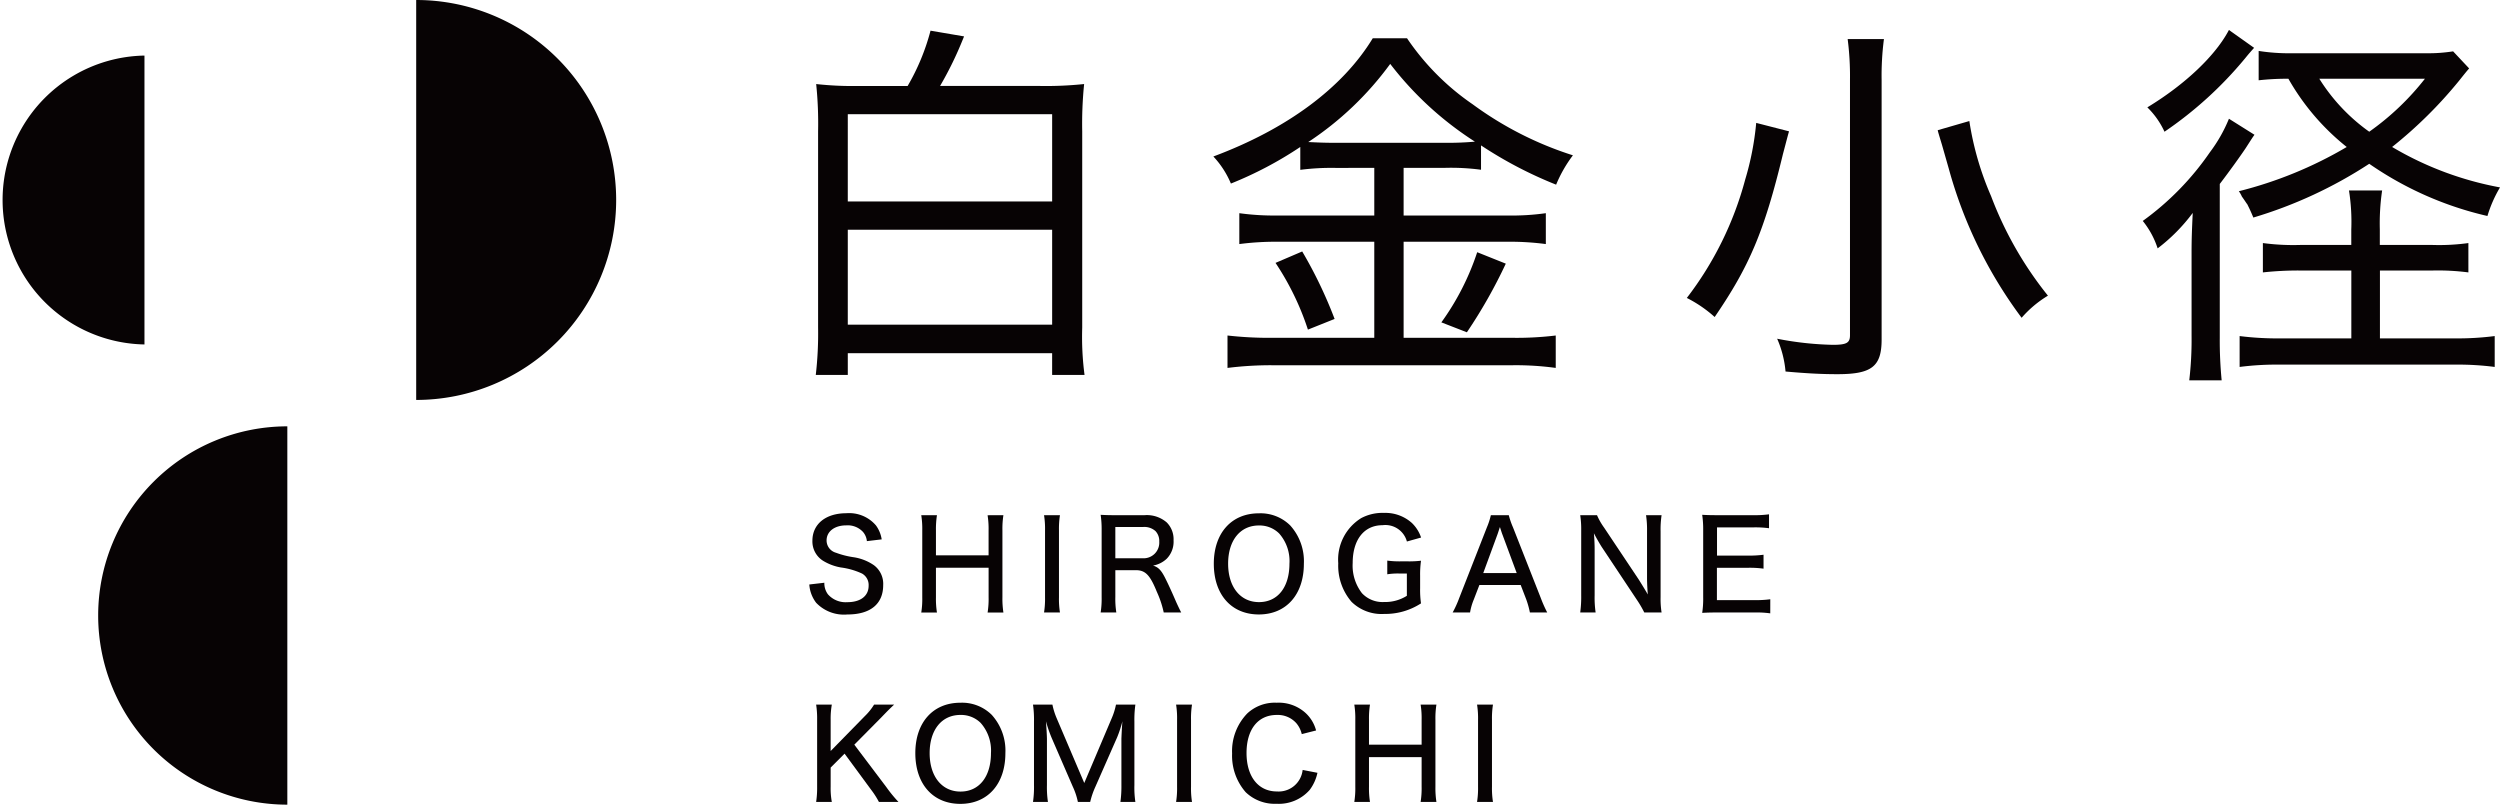
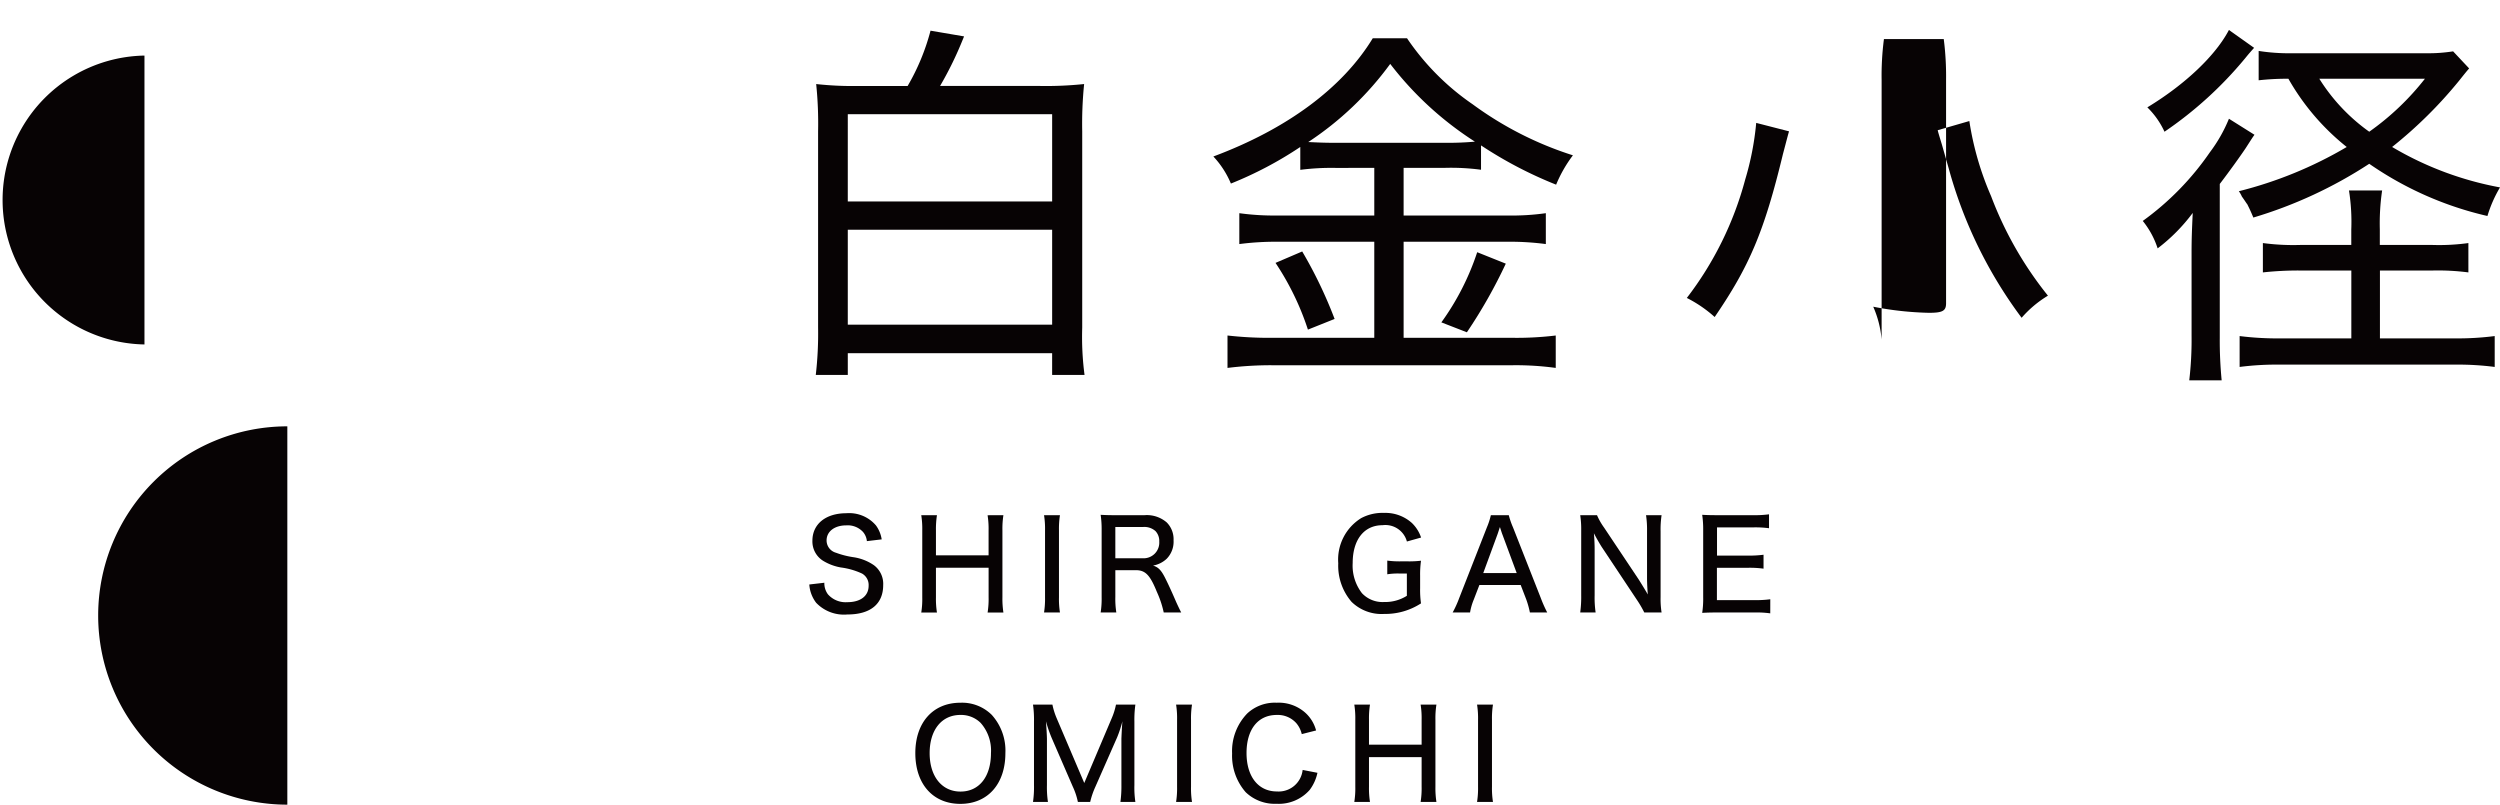
<svg xmlns="http://www.w3.org/2000/svg" width="215.483" height="69.356" viewBox="0 0 215.483 69.356">
  <g id="title_store" transform="translate(-782.265 -413.47)">
    <g id="グループ_217" data-name="グループ 217" transform="translate(782.265 413.47)">
-       <path id="パス_4057" data-name="パス 4057" d="M829.686,447.942a17.236,17.236,0,0,0,0-34.472Z" transform="translate(-793.813 -413.47)" fill="#070304" />
      <path id="パス_4058" data-name="パス 4058" d="M794.717,444.7a12.452,12.452,0,0,1,0-24.9Z" transform="translate(-782.265 -415.01)" fill="#070304" />
      <path id="パス_4059" data-name="パス 4059" d="M809.755,494.656a16.3,16.3,0,1,1,0-32.608Z" transform="translate(-784.989 -425.3)" fill="#070304" />
    </g>
    <g id="グループ_218" data-name="グループ 218" transform="translate(852.579 416.048)">
      <path id="パス_4060" data-name="パス 4060" d="M883.133,421.731a19.024,19.024,0,0,0,1.972-4.766l2.891.493c-.066.164-.066.164-.229.558a30.228,30.228,0,0,1-1.84,3.714H894.5a31.423,31.423,0,0,0,3.845-.165,33.932,33.932,0,0,0-.165,4.075v16.925a25.166,25.166,0,0,0,.2,4.074h-2.793v-1.873H877.974v1.873h-2.76a31.211,31.211,0,0,0,.2-4.108V425.641a32.907,32.907,0,0,0-.165-4.075,29.135,29.135,0,0,0,3.714.165Zm-5.16,9.957h17.615v-7.525H877.974Zm0,10.615h17.615V434.12H877.974Z" transform="translate(-875.214 -416.899)" fill="#070304" />
      <path id="パス_4061" data-name="パス 4061" d="M931.131,429.007a20.99,20.99,0,0,0-3.123.165V427.2a32.393,32.393,0,0,1-5.981,3.155,7.828,7.828,0,0,0-1.511-2.334c6.342-2.366,11.14-5.915,13.737-10.187h2.957a21.475,21.475,0,0,0,5.652,5.686,29.812,29.812,0,0,0,8.644,4.4,11.441,11.441,0,0,0-1.447,2.53,35.518,35.518,0,0,1-6.473-3.385v2.1a19.467,19.467,0,0,0-3.089-.165h-3.583v4.108h8.939a20.9,20.9,0,0,0,3.319-.2v2.662a23.5,23.5,0,0,0-3.352-.2h-8.906v8.281h9.432a28.1,28.1,0,0,0,3.68-.2v2.794a25.477,25.477,0,0,0-3.714-.231h-20.7a30.233,30.233,0,0,0-3.878.231v-2.794a32.049,32.049,0,0,0,3.845.2h8.807v-8.281h-8.347a24.151,24.151,0,0,0-3.286.2v-2.662a21.771,21.771,0,0,0,3.319.2h8.314v-4.108Zm-2.958,7.2a38.325,38.325,0,0,1,2.793,5.817l-2.3.92a23.409,23.409,0,0,0-2.793-5.752Zm12.356-9.366a25.117,25.117,0,0,0,2.53-.1,28.664,28.664,0,0,1-7.3-6.7,27.357,27.357,0,0,1-7.065,6.736c.788.033,1.314.066,2.366.066Zm5.192,10.417a43.373,43.373,0,0,1-3.353,5.916l-2.2-.855a22.156,22.156,0,0,0,3.089-6.047Z" transform="translate(-886.246 -417.111)" fill="#070304" />
-       <path id="パス_4062" data-name="パス 4062" d="M983.271,425.874c-.132.46-.263.986-.526,1.971-1.611,6.671-2.892,9.662-5.882,14.033a10.987,10.987,0,0,0-2.4-1.643,28.988,28.988,0,0,0,5.027-10.188,24.711,24.711,0,0,0,.953-4.9Zm8.182-7.953a24.486,24.486,0,0,0-.2,3.549v22.346c0,2.334-.855,2.99-3.813,2.99-1.347,0-2.628-.066-4.469-.23a8.947,8.947,0,0,0-.723-2.826,27.666,27.666,0,0,0,4.8.526c1.182,0,1.478-.165,1.478-.822V421.437a25.118,25.118,0,0,0-.2-3.516Zm7.361,7.066a25.931,25.931,0,0,0,1.874,6.474,31.33,31.33,0,0,0,4.9,8.578,9.5,9.5,0,0,0-2.268,1.906,38.412,38.412,0,0,1-6.277-12.85l-.592-2.07c-.229-.756-.361-1.183-.361-1.249Z" transform="translate(-899.384 -417.132)" fill="#070304" />
+       <path id="パス_4062" data-name="パス 4062" d="M983.271,425.874c-.132.46-.263.986-.526,1.971-1.611,6.671-2.892,9.662-5.882,14.033a10.987,10.987,0,0,0-2.4-1.643,28.988,28.988,0,0,0,5.027-10.188,24.711,24.711,0,0,0,.953-4.9Zm8.182-7.953a24.486,24.486,0,0,0-.2,3.549v22.346a8.947,8.947,0,0,0-.723-2.826,27.666,27.666,0,0,0,4.8.526c1.182,0,1.478-.165,1.478-.822V421.437a25.118,25.118,0,0,0-.2-3.516Zm7.361,7.066a25.931,25.931,0,0,0,1.874,6.474,31.33,31.33,0,0,0,4.9,8.578,9.5,9.5,0,0,0-2.268,1.906,38.412,38.412,0,0,1-6.277-12.85l-.592-2.07c-.229-.756-.361-1.183-.361-1.249Z" transform="translate(-899.384 -417.132)" fill="#070304" />
      <path id="パス_4063" data-name="パス 4063" d="M1030.618,436.071c0-1.183.033-1.972.1-3.418a15.323,15.323,0,0,1-3.024,3.056,7.365,7.365,0,0,0-1.282-2.366,24.154,24.154,0,0,0,5.784-5.916,12.843,12.843,0,0,0,1.644-2.892l2.2,1.381c-.164.23-.164.23-.756,1.151-.461.69-1.38,1.971-2.235,3.089V443.4a35.653,35.653,0,0,0,.163,3.681h-2.793a30.005,30.005,0,0,0,.2-3.813Zm5.39-17.648c-.263.3-.362.394-.789.921a33.252,33.252,0,0,1-6.934,6.31,7.009,7.009,0,0,0-1.479-2.1c3.254-1.971,5.882-4.469,7.033-6.671Zm18.535,1.775c-.231.263-.362.427-.887,1.085a37.736,37.736,0,0,1-5.752,5.685,28.243,28.243,0,0,0,9.3,3.484,11.005,11.005,0,0,0-1.084,2.465,29.415,29.415,0,0,1-10.187-4.5,38.133,38.133,0,0,1-9.99,4.634c-.231-.558-.362-.822-.526-1.151-.066-.066-.2-.3-.461-.657a2.446,2.446,0,0,0-.263-.461,35.07,35.07,0,0,0,9.3-3.812,20.325,20.325,0,0,1-5.028-5.882,21.785,21.785,0,0,0-2.564.132v-2.53a16.805,16.805,0,0,0,2.827.2h11.633a13.576,13.576,0,0,0,2.3-.164Zm-3.155,15.216a18.338,18.338,0,0,0,3.09-.164v2.53a20.414,20.414,0,0,0-3.056-.164h-4.568v5.85h6.441a25.05,25.05,0,0,0,3.451-.2v2.662a24.507,24.507,0,0,0-3.418-.2h-15.051a25.094,25.094,0,0,0-3.517.2v-2.662a25.774,25.774,0,0,0,3.517.2h6.112v-5.85h-4.436a28.006,28.006,0,0,0-3.188.164v-2.53a19.891,19.891,0,0,0,3.22.164h4.4v-1.347a17.131,17.131,0,0,0-.2-3.353h2.859a19.584,19.584,0,0,0-.2,3.353v1.347Zm-9.76-14.328a16.055,16.055,0,0,0,4.305,4.568,22.743,22.743,0,0,0,4.8-4.568Z" transform="translate(-912.034 -416.878)" fill="#070304" />
    </g>
    <g id="グループ_219" data-name="グループ 219" transform="translate(852.02 457.683)">
      <path id="パス_4064" data-name="パス 4064" d="M875.773,477.938a1.592,1.592,0,0,0,.311,1,2.033,2.033,0,0,0,1.662.676c1.147,0,1.844-.536,1.844-1.415a1.133,1.133,0,0,0-.568-1.052,6.214,6.214,0,0,0-1.823-.525,4.372,4.372,0,0,1-1.555-.589,1.968,1.968,0,0,1-.9-1.716c0-1.436,1.148-2.37,2.928-2.37A3.031,3.031,0,0,1,880.223,473a2.756,2.756,0,0,1,.493,1.2l-1.276.151a1.429,1.429,0,0,0-.343-.8,1.794,1.794,0,0,0-1.437-.558c-1.008,0-1.694.526-1.694,1.3a1.1,1.1,0,0,0,.815,1.061,7.231,7.231,0,0,0,1.522.386,4.192,4.192,0,0,1,1.726.676,2,2,0,0,1,.816,1.726c0,1.63-1.105,2.531-3.078,2.531a3.312,3.312,0,0,1-2.7-1.008,2.9,2.9,0,0,1-.59-1.576Z" transform="translate(-874.475 -471.923)" fill="#070304" />
      <path id="パス_4065" data-name="パス 4065" d="M894.315,472.171a7.5,7.5,0,0,0-.085,1.3v5.78a7.792,7.792,0,0,0,.085,1.309h-1.362a7.4,7.4,0,0,0,.086-1.309V476.7H888.5v2.552a7.523,7.523,0,0,0,.087,1.309h-1.352a7.383,7.383,0,0,0,.086-1.309v-5.77a7.536,7.536,0,0,0-.086-1.308h1.352a7.794,7.794,0,0,0-.087,1.3v2.154h4.537v-2.145a7.308,7.308,0,0,0-.086-1.308Z" transform="translate(-877.583 -471.978)" fill="#070304" />
      <path id="パス_4066" data-name="パス 4066" d="M902.594,472.171a7.554,7.554,0,0,0-.085,1.308v5.77a7.408,7.408,0,0,0,.085,1.309h-1.372a7.548,7.548,0,0,0,.086-1.309v-5.77a7.387,7.387,0,0,0-.086-1.308Z" transform="translate(-880.988 -471.978)" fill="#070304" />
      <path id="パス_4067" data-name="パス 4067" d="M913.11,480.547a8.562,8.562,0,0,0-.589-1.77c-.59-1.458-.987-1.877-1.823-1.877h-1.759v2.317a7.57,7.57,0,0,0,.086,1.33h-1.351a7.694,7.694,0,0,0,.085-1.319v-5.78a8.7,8.7,0,0,0-.085-1.319c.4.021.718.032,1.287.032h2.487a2.623,2.623,0,0,1,1.919.622,2.044,2.044,0,0,1,.591,1.545,2.1,2.1,0,0,1-.591,1.587,2.3,2.3,0,0,1-1.179.589c.471.14.729.418,1.1,1.18.225.45.482,1.008.836,1.823.118.278.354.772.493,1.04Zm-1.855-4.676a1.351,1.351,0,0,0,1.47-1.437,1.241,1.241,0,0,0-.322-.9,1.432,1.432,0,0,0-1.094-.353h-2.37v2.692Z" transform="translate(-882.56 -471.968)" fill="#070304" />
-       <path id="パス_4068" data-name="パス 4068" d="M927.15,473a4.6,4.6,0,0,1,1.179,3.3c0,2.66-1.522,4.375-3.882,4.375s-3.881-1.705-3.881-4.375c0-2.637,1.522-4.342,3.881-4.342A3.635,3.635,0,0,1,927.15,473Zm-.064,3.292a3.585,3.585,0,0,0-.89-2.6,2.4,2.4,0,0,0-1.748-.686c-1.608,0-2.648,1.287-2.648,3.291s1.051,3.314,2.66,3.314S927.085,478.339,927.085,476.291Z" transform="translate(-885.699 -471.926)" fill="#070304" />
      <path id="パス_4069" data-name="パス 4069" d="M940.064,477.138a5.855,5.855,0,0,0-1.093.064v-1.179a8,8,0,0,0,1.233.064h.461a8.685,8.685,0,0,0,1.213-.054,8.7,8.7,0,0,0-.076,1.3V478.4a8.119,8.119,0,0,0,.076,1.309,5.648,5.648,0,0,1-3.164.911,3.7,3.7,0,0,1-2.82-1.04,4.768,4.768,0,0,1-1.148-3.325,4.2,4.2,0,0,1,1.974-3.892,3.891,3.891,0,0,1,1.972-.451,3.416,3.416,0,0,1,2.4.868,3.12,3.12,0,0,1,.793,1.255l-1.223.343a1.92,1.92,0,0,0-2.1-1.406c-1.587,0-2.573,1.244-2.573,3.26a3.879,3.879,0,0,0,.8,2.6,2.426,2.426,0,0,0,1.909.76,3.488,3.488,0,0,0,1.961-.536v-1.919Z" transform="translate(-889.152 -471.916)" fill="#070304" />
      <path id="パス_4070" data-name="パス 4070" d="M954.438,480.557a7.908,7.908,0,0,0-.311-1.116l-.483-1.254h-3.56l-.482,1.254a5.049,5.049,0,0,0-.322,1.116h-1.5a9.162,9.162,0,0,0,.569-1.255l2.381-6.08a6.214,6.214,0,0,0,.343-1.052h1.545a6.771,6.771,0,0,0,.364,1.052l2.392,6.08a11.271,11.271,0,0,0,.557,1.255Zm-2.37-6.724c-.042-.107-.042-.107-.214-.643-.182.557-.182.557-.214.643l-1.222,3.325H953.3Z" transform="translate(-892.326 -471.978)" fill="#070304" />
      <path id="パス_4071" data-name="パス 4071" d="M967.365,477.726c.2.321.536.858.773,1.276-.043-.569-.064-1.061-.064-1.458v-4a8.209,8.209,0,0,0-.086-1.372h1.34a8.2,8.2,0,0,0-.085,1.384v5.683a7.462,7.462,0,0,0,.085,1.319h-1.491a9.186,9.186,0,0,0-.632-1.083l-3.046-4.58c-.16-.256-.428-.707-.665-1.168.043.461.064,1.008.064,1.393v3.957a8.788,8.788,0,0,0,.086,1.48h-1.329a10.115,10.115,0,0,0,.085-1.48v-5.6a8.119,8.119,0,0,0-.085-1.308h1.447a5.608,5.608,0,0,0,.611,1.073Z" transform="translate(-895.866 -471.978)" fill="#070304" />
      <path id="パス_4072" data-name="パス 4072" d="M982.079,480.607a8.319,8.319,0,0,0-1.309-.074H977.5c-.6,0-.847.01-1.287.032a8.235,8.235,0,0,0,.085-1.362v-5.77a8.7,8.7,0,0,0-.085-1.319c.386.021.686.032,1.287.032h3.164a8.853,8.853,0,0,0,1.308-.075v1.2a8.782,8.782,0,0,0-1.308-.074h-3.174v2.434h2.691a9.708,9.708,0,0,0,1.319-.075v1.2a8.523,8.523,0,0,0-1.319-.076h-2.7v2.788h3.292a9.05,9.05,0,0,0,1.309-.075Z" transform="translate(-899.25 -471.954)" fill="#070304" />
    </g>
    <g id="グループ_220" data-name="グループ 220" transform="translate(852.611 474.043)">
-       <path id="パス_4073" data-name="パス 4073" d="M881.3,500.855a12.119,12.119,0,0,0,1.051,1.287h-1.684a7.175,7.175,0,0,0-.665-1.04l-2.294-3.12-1.2,1.2v1.651a6.476,6.476,0,0,0,.1,1.309h-1.351a8.22,8.22,0,0,0,.085-1.309v-5.77a8.029,8.029,0,0,0-.085-1.308h1.351a7.085,7.085,0,0,0-.1,1.308v2.692l2.95-3.013a4.991,4.991,0,0,0,.793-.987h1.727c-.451.429-.568.547-1.126,1.126l-2.305,2.327Z" transform="translate(-875.257 -493.595)" fill="#070304" />
      <path id="パス_4074" data-name="パス 4074" d="M893.143,494.583a4.593,4.593,0,0,1,1.179,3.3c0,2.66-1.522,4.375-3.882,4.375s-3.881-1.705-3.881-4.375c0-2.637,1.522-4.342,3.881-4.342A3.634,3.634,0,0,1,893.143,494.583Zm-.064,3.291a3.585,3.585,0,0,0-.89-2.595,2.4,2.4,0,0,0-1.748-.686c-1.608,0-2.648,1.287-2.648,3.291s1.051,3.314,2.659,3.314S893.079,499.923,893.079,497.875Z" transform="translate(-878.01 -493.543)" fill="#070304" />
      <path id="パス_4075" data-name="パス 4075" d="M903.832,502.141a5.83,5.83,0,0,0-.439-1.319l-1.813-4.182a11.809,11.809,0,0,1-.5-1.448c.042.515.086,1.277.086,1.545v3.957a8.545,8.545,0,0,0,.086,1.448h-1.287a8.867,8.867,0,0,0,.085-1.448v-5.48a9.263,9.263,0,0,0-.085-1.458h1.673a6.079,6.079,0,0,0,.375,1.191l2.37,5.565,2.359-5.565a5.738,5.738,0,0,0,.375-1.191h1.672a9.372,9.372,0,0,0-.085,1.458v5.48a8.164,8.164,0,0,0,.085,1.448H907.5a10.131,10.131,0,0,0,.085-1.448v-4.011c.032-.75.064-1.244.085-1.491a10.184,10.184,0,0,1-.449,1.373l-1.878,4.268a7.034,7.034,0,0,0-.449,1.309Z" transform="translate(-881.273 -493.595)" fill="#070304" />
      <path id="パス_4076" data-name="パス 4076" d="M917.642,493.755a7.529,7.529,0,0,0-.085,1.308v5.77a7.385,7.385,0,0,0,.085,1.309H916.27a7.57,7.57,0,0,0,.085-1.309v-5.77a7.406,7.406,0,0,0-.085-1.308Z" transform="translate(-885.245 -493.595)" fill="#070304" />
      <path id="パス_4077" data-name="パス 4077" d="M928.656,496.245a2.225,2.225,0,0,0-.471-.944,2.137,2.137,0,0,0-1.684-.707c-1.619,0-2.605,1.244-2.605,3.281s1.019,3.313,2.616,3.313a2.08,2.08,0,0,0,2.22-1.855l1.276.247a3.761,3.761,0,0,1-.664,1.47,3.54,3.54,0,0,1-2.863,1.2,3.607,3.607,0,0,1-2.66-1,4.777,4.777,0,0,1-1.169-3.335,4.663,4.663,0,0,1,1.309-3.453,3.483,3.483,0,0,1,2.531-.922,3.435,3.435,0,0,1,2.509.9,3.128,3.128,0,0,1,.89,1.491Z" transform="translate(-886.799 -493.543)" fill="#070304" />
      <path id="パス_4078" data-name="パス 4078" d="M943.654,493.755a7.488,7.488,0,0,0-.086,1.3v5.779a7.786,7.786,0,0,0,.086,1.309h-1.362a7.411,7.411,0,0,0,.086-1.309V498.28h-4.537v2.552a7.554,7.554,0,0,0,.086,1.309h-1.351a7.375,7.375,0,0,0,.086-1.309v-5.77a7.524,7.524,0,0,0-.086-1.308h1.351a7.823,7.823,0,0,0-.086,1.3v2.154h4.537v-2.145a7.321,7.321,0,0,0-.086-1.308Z" transform="translate(-890.19 -493.595)" fill="#070304" />
      <path id="パス_4079" data-name="パス 4079" d="M951.933,493.755a7.54,7.54,0,0,0-.086,1.308v5.77a7.4,7.4,0,0,0,.086,1.309h-1.372a7.549,7.549,0,0,0,.086-1.309v-5.77a7.386,7.386,0,0,0-.086-1.308Z" transform="translate(-893.595 -493.595)" fill="#070304" />
    </g>
  </g>
</svg>